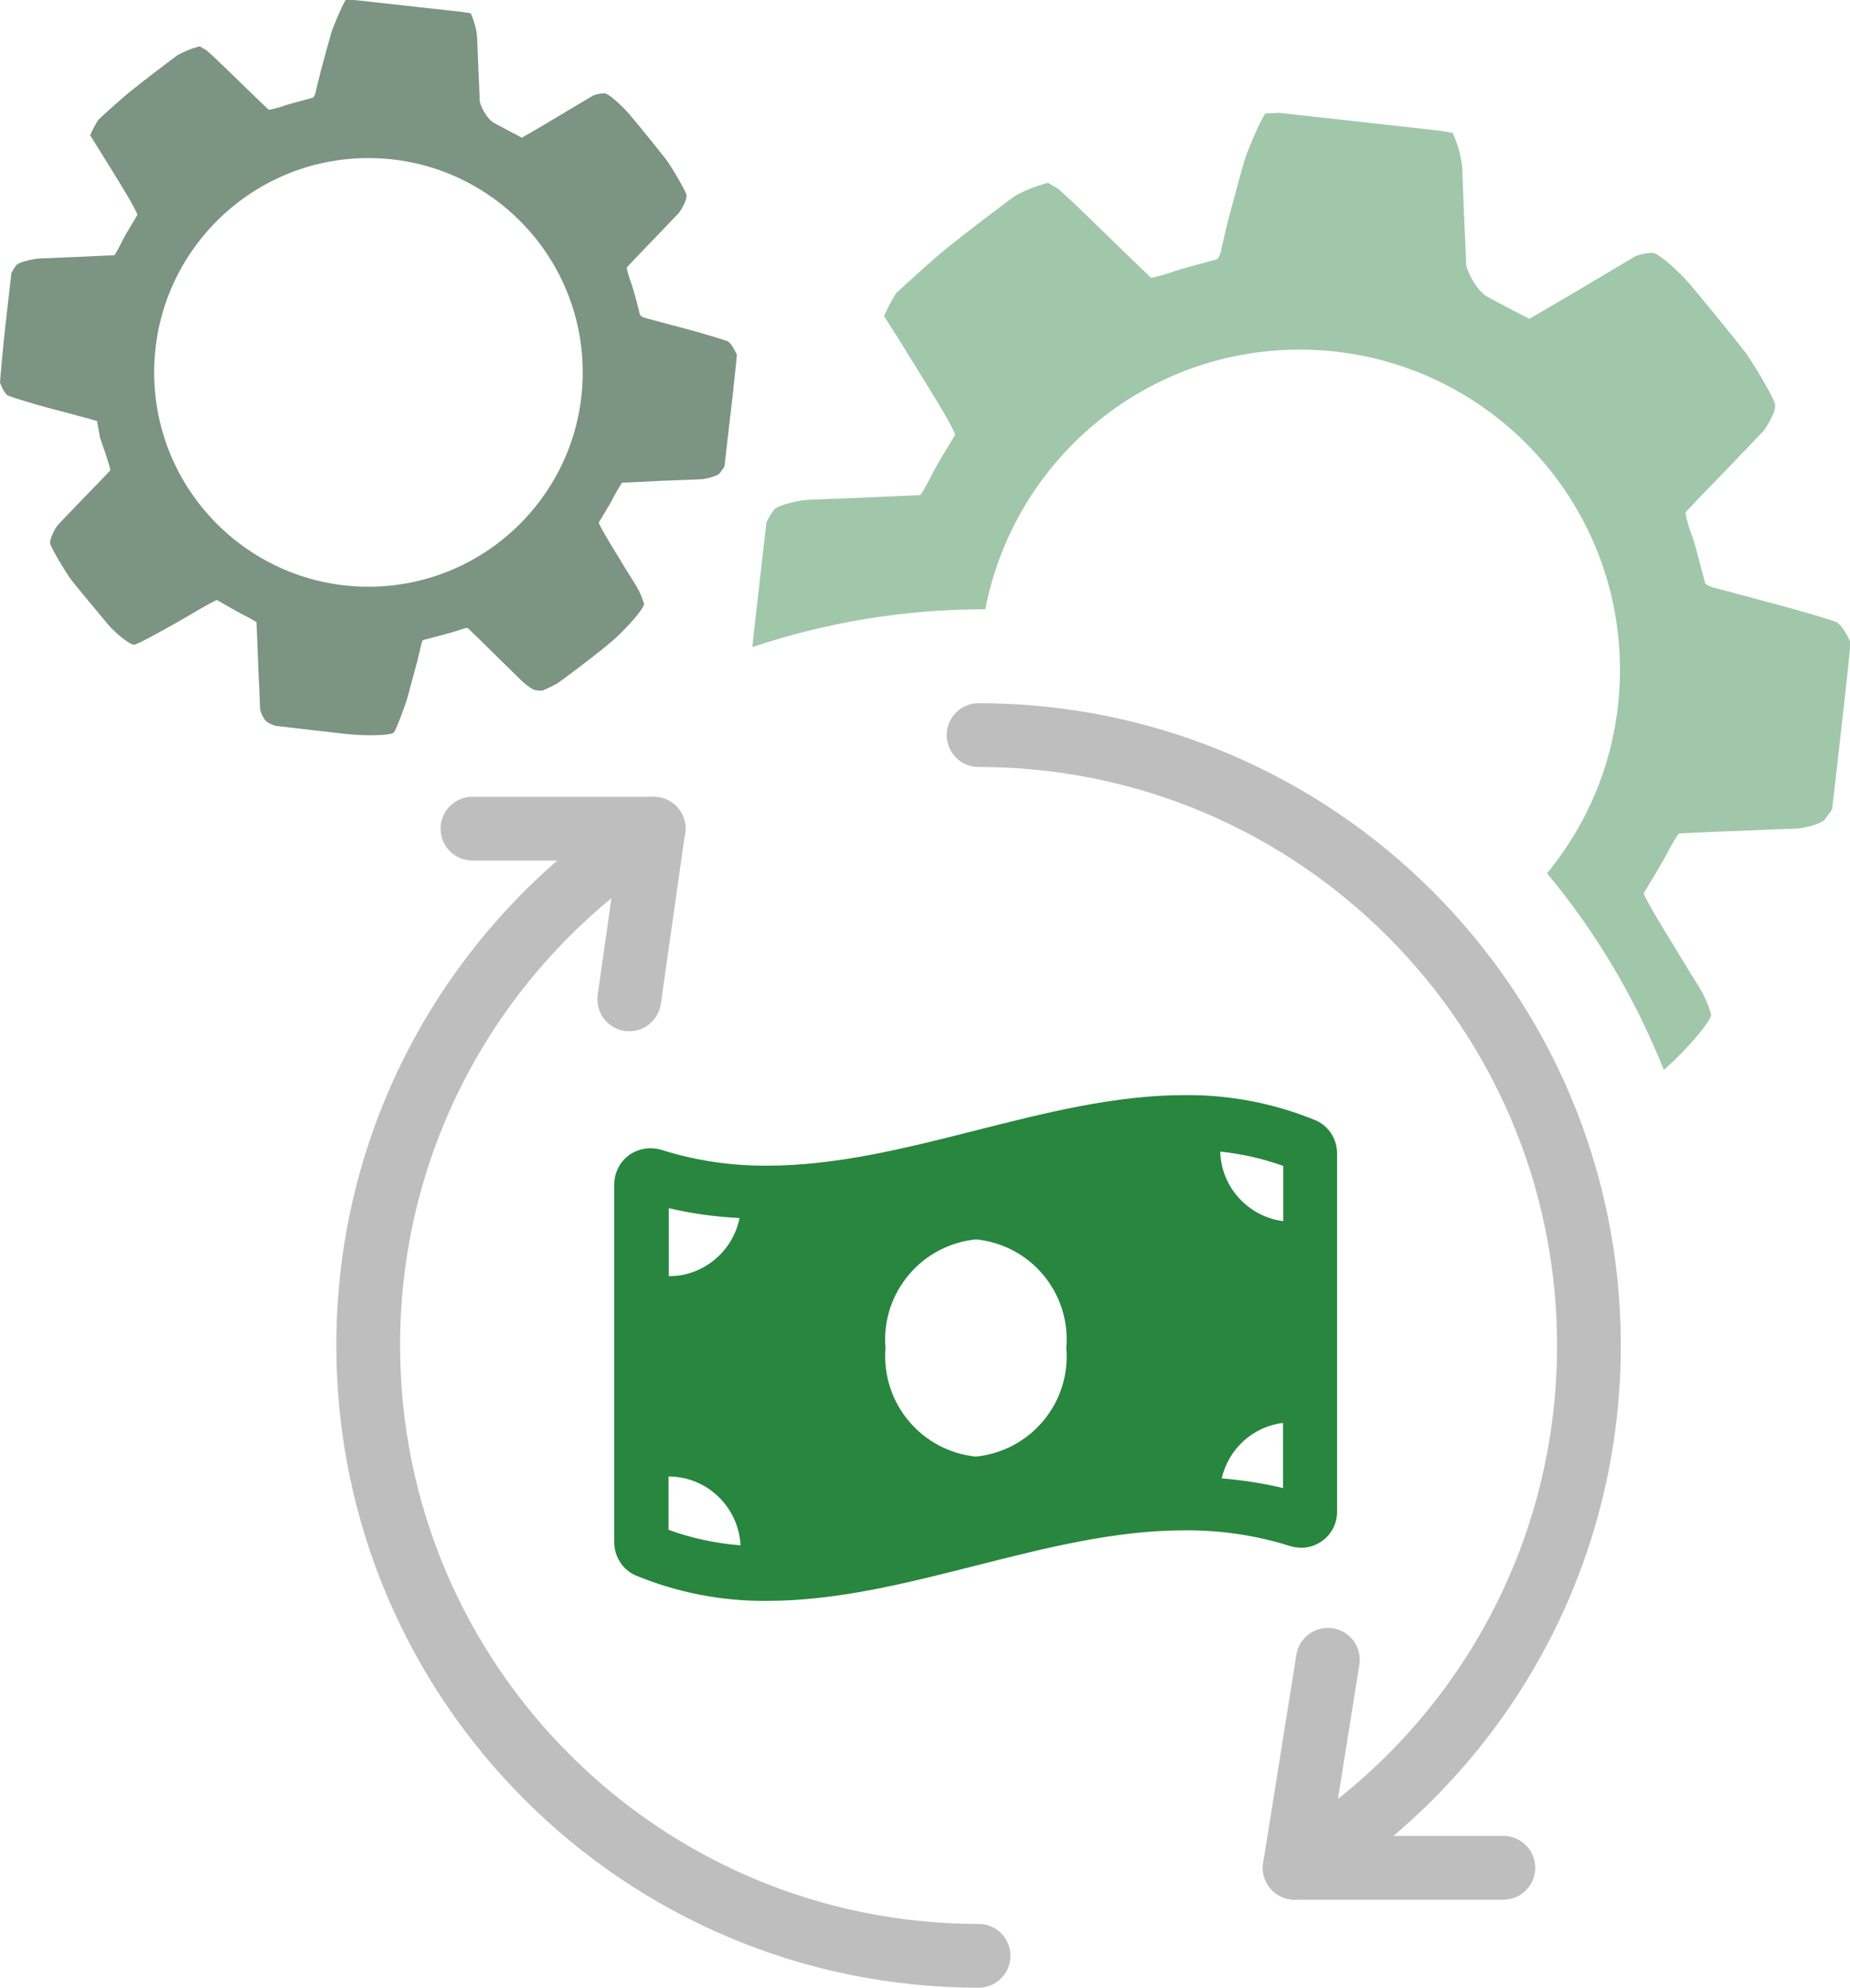
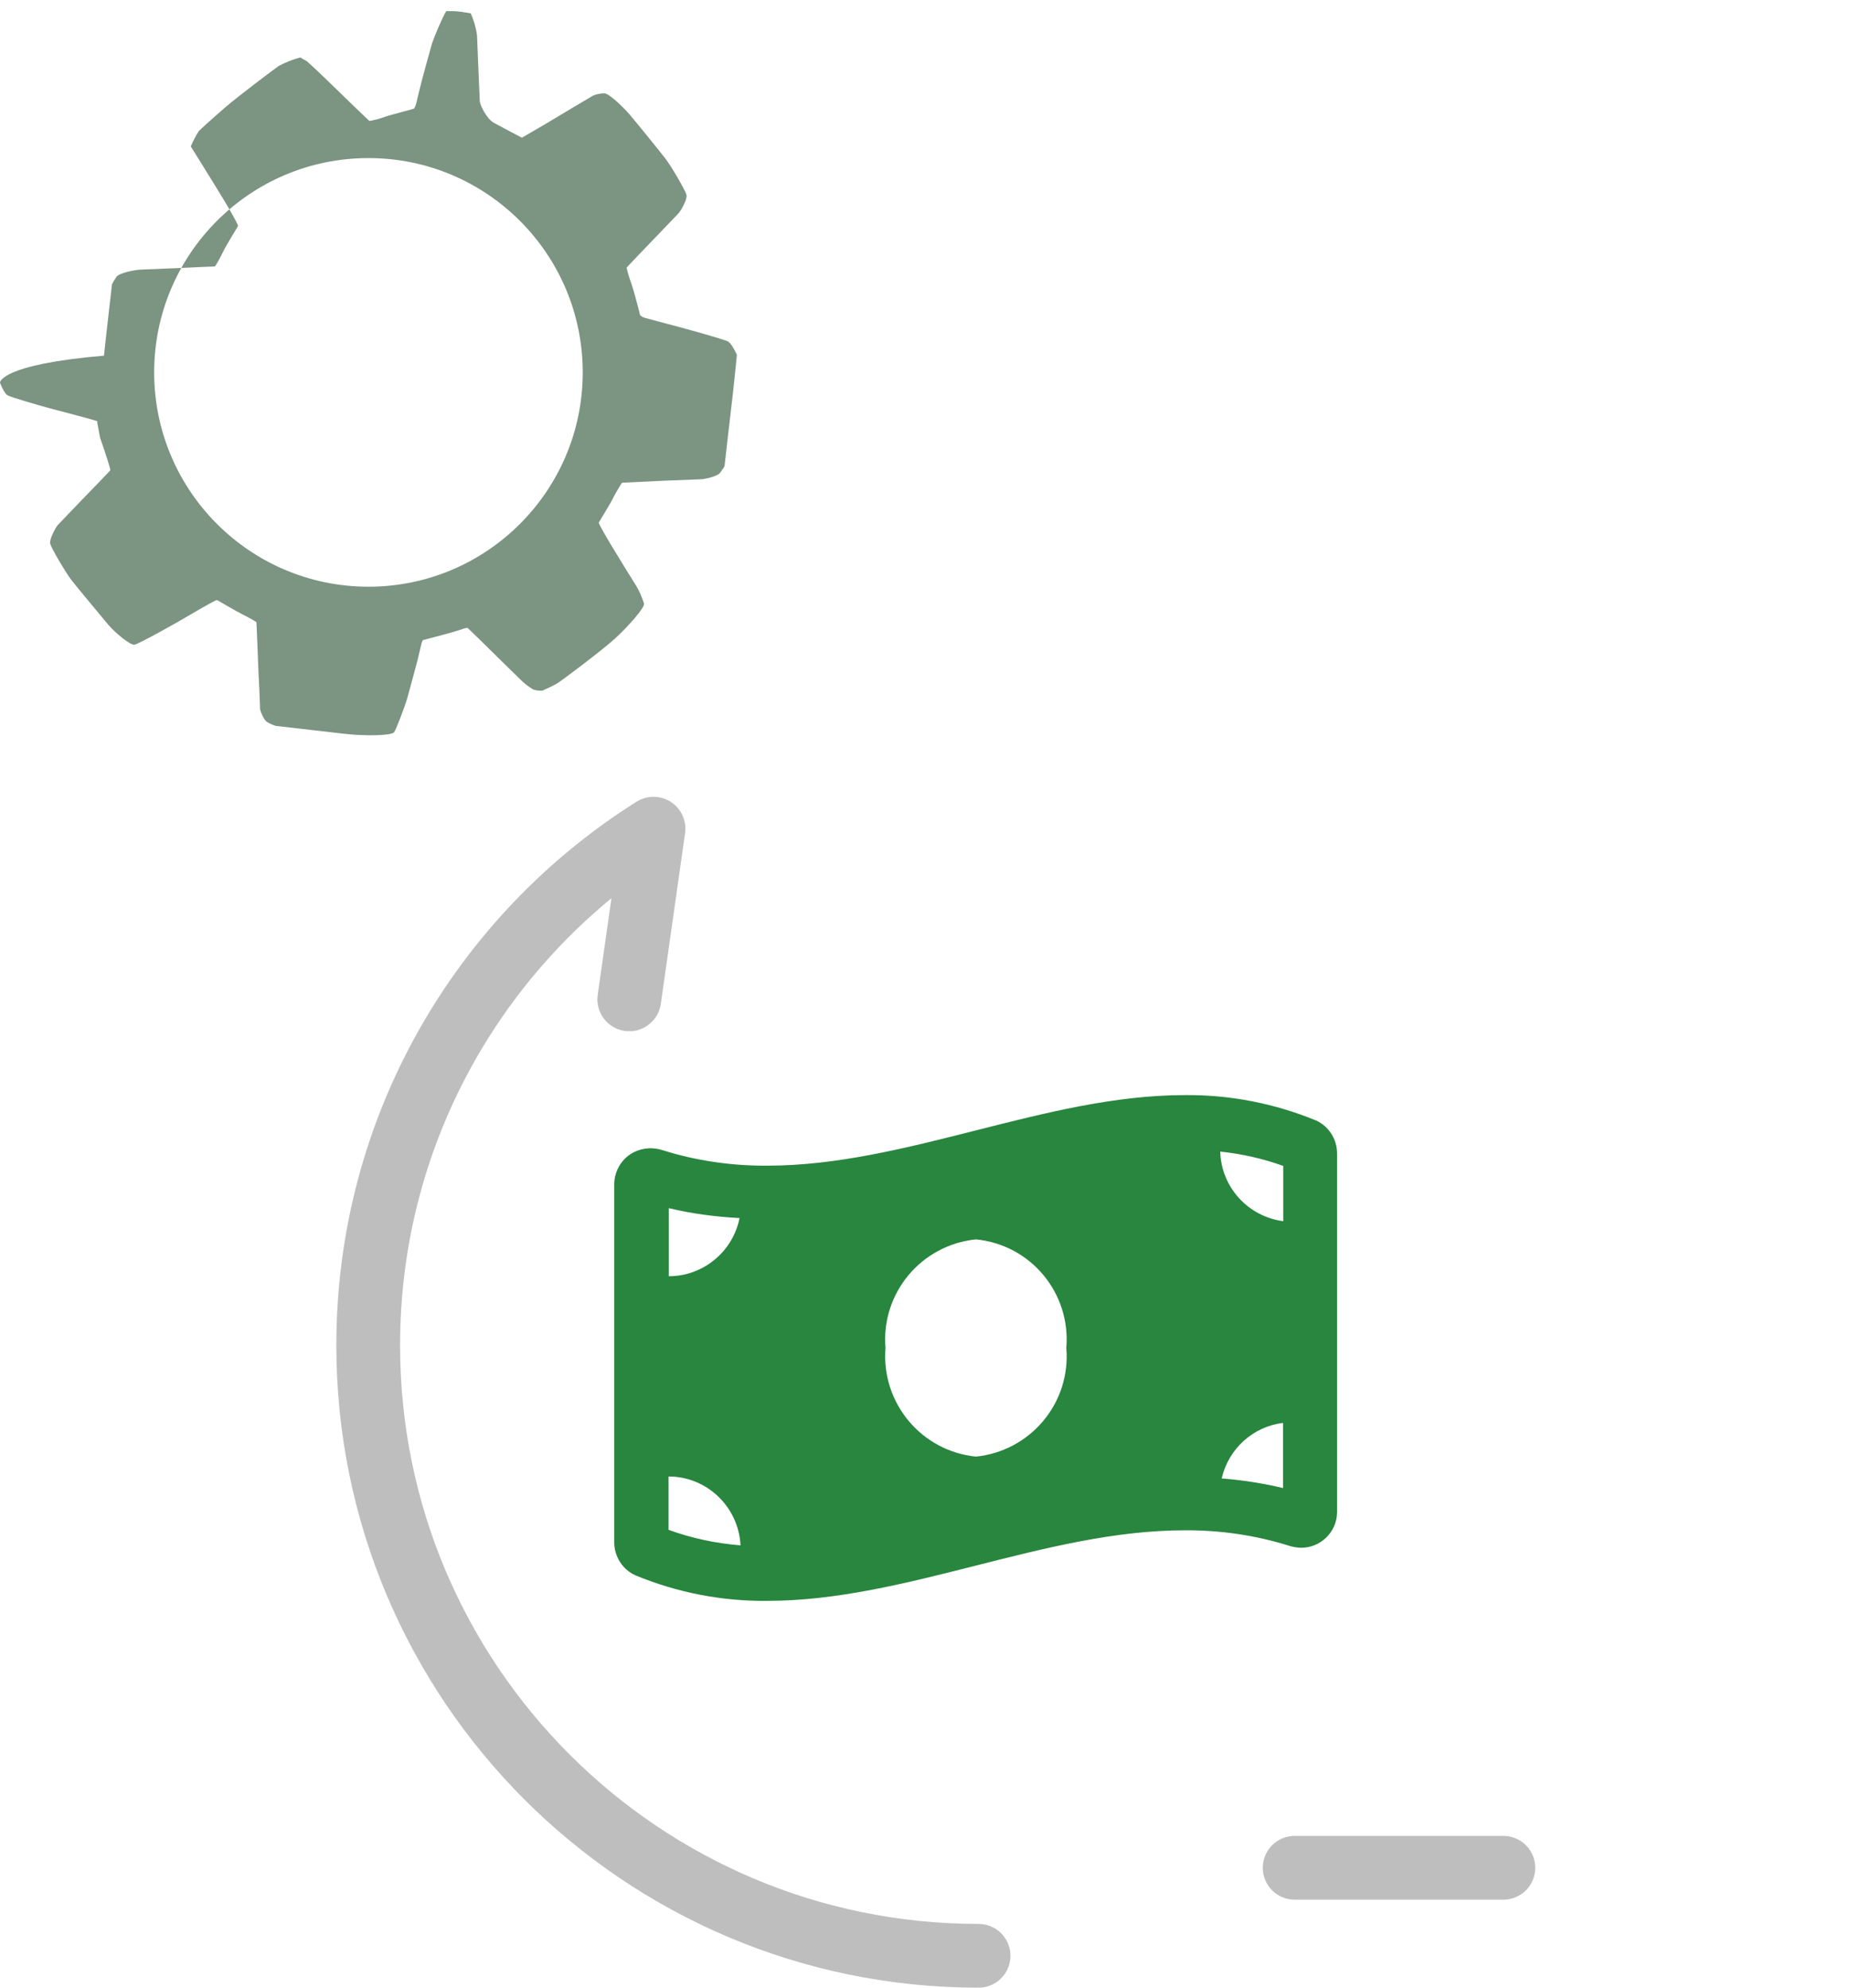
<svg xmlns="http://www.w3.org/2000/svg" id="Layer_2" data-name="Layer 2" viewBox="0 0 76.32 81.99">
  <defs>
    <style>
      .cls-1 {
        fill: #7c9482;
      }

      .cls-2 {
        fill: #a1c7aa;
      }

      .cls-3 {
        fill: #28863e;
      }

      .cls-4 {
        fill: none;
        stroke: #bebebe;
        stroke-linecap: round;
        stroke-linejoin: round;
        stroke-width: 2.63px;
      }
    </style>
  </defs>
  <g id="Layer_1-2" data-name="Layer 1">
    <g>
      <path class="cls-4" d="M40.37,80.67c-13.9,0-25.18-11.27-25.18-25.18,0-8.98,4.7-16.86,11.77-21.31l-1,7.04" />
-       <path class="cls-4" d="M54.78,68.46l-1.37,8.58c7.28-4.41,12.14-12.41,12.14-21.54,0-13.9-11.27-25.18-25.18-25.18" />
-       <path class="cls-1" d="M30.05,14.09c-.14-.07-.98-.31-1.26-.39-.28-.08-1.24-.34-1.52-.41-.28-.08-.6-.16-.63-.17-.04,0-.23-.08-.24-.14s-.24-.96-.35-1.27c-.08-.22-.15-.44-.2-.67.01-.02.89-.94,1.22-1.28.33-.34.83-.87.92-.96.09-.09.37-.57.33-.76-.04-.18-.63-1.19-.87-1.5s-1.18-1.47-1.47-1.81-.87-.88-1.04-.88c-.16,0-.32.03-.47.09-.05.03-1.45.86-1.96,1.17l-.98.57s-.84-.44-1.15-.61c-.31-.17-.58-.74-.59-.91,0-.17-.05-1.14-.06-1.45-.01-.31-.04-1.05-.05-1.24-.04-.32-.13-.63-.26-.92l-.31-.05c-.05-.01-.11-.02-.16-.02L14.8.02c-.08-.01-.16-.02-.24-.02h-.3c-.16.25-.5,1.07-.58,1.31-.07.24-.35,1.25-.43,1.56-.08.31-.2.81-.22.9-.02.09-.05.18-.1.25-.03.02-.87.23-1.18.33-.21.08-.43.14-.66.18-.02-.01-1.18-1.13-1.61-1.55-.43-.42-.87-.83-.98-.92l-.11-.06-.15-.09c-.31.08-.61.2-.89.35-.15.1-1.69,1.26-2.21,1.71s-1.05.93-1.09.98c-.13.2-.24.42-.33.63l.2.32.15.24c.17.27.93,1.5,1.16,1.89.23.39.45.8.44.83-.01.03-.48.78-.62,1.07-.14.29-.31.59-.34.6-.03,0-.99.04-1.35.06l-1.69.07c-.29.01-.91.15-1.01.29-.07.1-.14.21-.19.32,0,.02-.25,2.14-.33,2.94C.06,15.03,0,15.76,0,15.78s.17.45.32.53c.15.08,1.28.41,1.66.51l1.54.41c.23.06.45.13.49.14v.05s.12.64.12.64c.24.68.44,1.31.42,1.34-.01.02-.92.96-1.26,1.31-.34.35-.83.87-.91.95-.08.09-.35.58-.31.76.04.18.64,1.2.88,1.51s1.22,1.48,1.51,1.83c.3.35.91.86,1.09.83.18-.03,1.74-.9,2.29-1.23.54-.32,1.08-.62,1.11-.61.03.01.77.45,1.05.59.28.14.58.31.58.33s.04.87.05,1.18c.01.31.05,1.32.07,1.61.01.29.03.71.03.78s.15.46.29.54c.11.07.23.12.35.16l2.87.33c.78.09,1.92.08,2.02-.07.1-.15.44-1.06.53-1.36.08-.3.35-1.27.42-1.55l.17-.71c.01-.06.05-.18.08-.18l.9-.24c.24-.06.63-.18.71-.21.07-.03.15-.05.22-.05.02.01.85.82,1.16,1.13l1.02,1c.16.16.34.3.53.41.12.04.24.05.37.05.2-.09.4-.18.6-.29.14-.08,1.84-1.35,2.4-1.86.56-.51,1.23-1.28,1.2-1.44-.08-.25-.18-.5-.32-.73-.08-.12-.82-1.32-1.07-1.74s-.49-.85-.48-.87c.01-.03.47-.76.61-1.05.15-.28.33-.59.36-.6.03,0,1.22-.06,1.66-.08.44-.02,1.34-.05,1.55-.06.21,0,.72-.13.82-.26.1-.13.19-.27.19-.28,0-.01.25-2.21.35-3.04.09-.83.16-1.53.16-1.56h0s-.21-.45-.34-.52ZM15.2,24.2c-4.88,0-8.84-3.96-8.84-8.84s3.96-8.84,8.84-8.84,8.84,3.96,8.84,8.84-3.96,8.84-8.84,8.84Z" />
-       <path class="cls-2" d="M75.81,25.68c-.2-.1-1.47-.46-1.89-.58-.42-.11-1.85-.5-2.27-.61-.41-.11-.89-.24-.95-.25-.05-.01-.34-.11-.36-.2-.03-.09-.36-1.43-.52-1.9-.13-.32-.23-.66-.29-1,.01-.03,1.33-1.4,1.83-1.91.49-.51,1.24-1.29,1.37-1.43s.56-.85.5-1.13c-.06-.27-.94-1.78-1.3-2.23-.35-.46-1.77-2.19-2.2-2.7-.43-.51-1.31-1.31-1.55-1.31-.24,0-.48.05-.7.13-.07.04-2.16,1.29-2.93,1.74l-1.46.85s-1.26-.65-1.73-.91c-.46-.25-.87-1.11-.88-1.37,0-.26-.07-1.7-.09-2.16-.02-.46-.06-1.57-.07-1.85-.06-.47-.19-.94-.39-1.38l-.47-.08c-.08-.01-.16-.02-.25-.03l-6.21-.69c-.12-.02-.23-.03-.35-.02l-.45.02c-.25.36-.75,1.58-.86,1.94-.11.36-.52,1.87-.64,2.33s-.29,1.21-.32,1.35c-.02.13-.07.26-.15.38-.04.03-1.31.35-1.76.5-.32.12-.65.21-.98.28-.03-.02-1.76-1.69-2.4-2.32s-1.3-1.24-1.47-1.38l-.17-.09-.22-.13c-.46.12-.91.3-1.33.52-.22.15-2.53,1.89-3.3,2.56-.76.67-1.56,1.4-1.63,1.47-.19.3-.36.62-.5.95l.3.47.23.36c.25.4,1.39,2.24,1.74,2.82.35.58.68,1.2.66,1.25-.02.05-.72,1.16-.93,1.59-.22.43-.47.89-.51.89-.04,0-1.48.07-2.01.09l-2.53.1c-.43.01-1.37.22-1.51.44-.11.16-.2.32-.29.48,0,.02-.37,3.2-.5,4.39-.03.27-.06.52-.08.77,3.01-1.01,6.23-1.56,9.58-1.56,0,0,.02,0,.03,0,1.17-6.1,6.53-10.71,12.97-10.71,7.29,0,13.21,5.91,13.21,13.21,0,3.19-1.13,6.11-3.01,8.39,2.01,2.41,3.64,5.15,4.82,8.11.06-.05.11-.1.16-.14.84-.76,1.83-1.92,1.79-2.15-.11-.38-.27-.75-.47-1.09-.12-.18-1.22-1.98-1.6-2.61s-.73-1.26-.71-1.3c.02-.04.7-1.14.92-1.56.22-.42.49-.89.54-.9s1.83-.09,2.48-.11c.66-.03,2-.08,2.31-.09.31,0,1.08-.19,1.23-.39s.28-.4.29-.41.38-3.31.52-4.55c.14-1.24.24-2.29.24-2.33,0-.03-.31-.68-.51-.78Z" />
+       <path class="cls-1" d="M30.05,14.09c-.14-.07-.98-.31-1.26-.39-.28-.08-1.24-.34-1.52-.41-.28-.08-.6-.16-.63-.17-.04,0-.23-.08-.24-.14s-.24-.96-.35-1.27c-.08-.22-.15-.44-.2-.67.01-.02.89-.94,1.22-1.28.33-.34.83-.87.92-.96.09-.09.37-.57.33-.76-.04-.18-.63-1.19-.87-1.5s-1.18-1.47-1.47-1.81-.87-.88-1.04-.88c-.16,0-.32.03-.47.09-.05.03-1.45.86-1.96,1.17l-.98.57s-.84-.44-1.15-.61c-.31-.17-.58-.74-.59-.91,0-.17-.05-1.14-.06-1.45-.01-.31-.04-1.05-.05-1.24-.04-.32-.13-.63-.26-.92l-.31-.05c-.05-.01-.11-.02-.16-.02c-.08-.01-.16-.02-.24-.02h-.3c-.16.25-.5,1.07-.58,1.31-.07.24-.35,1.25-.43,1.56-.08.31-.2.81-.22.9-.02.09-.05.18-.1.25-.03.02-.87.23-1.18.33-.21.08-.43.14-.66.18-.02-.01-1.18-1.13-1.61-1.55-.43-.42-.87-.83-.98-.92l-.11-.06-.15-.09c-.31.08-.61.2-.89.35-.15.1-1.69,1.26-2.21,1.71s-1.05.93-1.09.98c-.13.2-.24.42-.33.63l.2.32.15.24c.17.27.93,1.5,1.16,1.89.23.39.45.8.44.83-.01.03-.48.78-.62,1.07-.14.29-.31.59-.34.6-.03,0-.99.04-1.35.06l-1.69.07c-.29.01-.91.15-1.01.29-.07.1-.14.21-.19.32,0,.02-.25,2.14-.33,2.94C.06,15.03,0,15.76,0,15.78s.17.45.32.53c.15.08,1.28.41,1.66.51l1.54.41c.23.06.45.13.49.14v.05s.12.64.12.64c.24.68.44,1.31.42,1.34-.01.02-.92.96-1.26,1.31-.34.35-.83.87-.91.95-.08.09-.35.58-.31.76.04.18.64,1.2.88,1.51s1.22,1.48,1.51,1.83c.3.35.91.86,1.09.83.18-.03,1.74-.9,2.29-1.23.54-.32,1.08-.62,1.11-.61.03.01.77.45,1.05.59.28.14.58.31.58.33s.04.87.05,1.18c.01.31.05,1.32.07,1.61.01.29.03.71.03.78s.15.46.29.54c.11.07.23.12.35.16l2.87.33c.78.09,1.92.08,2.02-.07.1-.15.44-1.06.53-1.36.08-.3.35-1.27.42-1.55l.17-.71c.01-.06.05-.18.08-.18l.9-.24c.24-.06.63-.18.71-.21.07-.03.15-.05.22-.05.02.01.85.82,1.16,1.13l1.02,1c.16.16.34.3.53.41.12.04.24.05.37.05.2-.09.4-.18.6-.29.14-.08,1.84-1.35,2.4-1.86.56-.51,1.23-1.28,1.2-1.44-.08-.25-.18-.5-.32-.73-.08-.12-.82-1.32-1.07-1.74s-.49-.85-.48-.87c.01-.03.47-.76.61-1.05.15-.28.33-.59.36-.6.03,0,1.22-.06,1.66-.08.44-.02,1.34-.05,1.55-.06.21,0,.72-.13.82-.26.1-.13.19-.27.19-.28,0-.01.25-2.21.35-3.04.09-.83.16-1.53.16-1.56h0s-.21-.45-.34-.52ZM15.2,24.2c-4.88,0-8.84-3.96-8.84-8.84s3.96-8.84,8.84-8.84,8.84,3.96,8.84,8.84-3.96,8.84-8.84,8.84Z" />
      <line class="cls-4" x1="53.41" y1="77.04" x2="62.02" y2="77.04" />
-       <line class="cls-4" x1="19.49" y1="34.18" x2="26.97" y2="34.18" />
      <path class="cls-3" d="M54.3,46.22c-1.72-.71-3.57-1.07-5.43-1.05-5.74,0-11.48,2.91-17.22,2.91-1.46.01-2.92-.2-4.32-.64-.15-.05-.31-.07-.47-.08-.39,0-.78.14-1.06.41s-.45.65-.46,1.04v14.8c0,.59.34,1.13.88,1.37,1.72.71,3.57,1.07,5.43,1.05,5.74,0,11.48-2.91,17.22-2.91,1.46-.01,2.92.2,4.32.64.15.05.31.07.47.08.82.01,1.49-.65,1.5-1.46v-14.8c0-.59-.34-1.13-.88-1.37h.01ZM27.58,49.83c.96.23,1.94.36,2.93.41-.28,1.39-1.5,2.4-2.92,2.4v-2.82ZM27.58,63.12v-2.22c1.59,0,2.89,1.26,2.97,2.84-1.01-.08-2.01-.29-2.97-.64h0ZM40.26,60.08c-2.26-.23-3.91-2.22-3.73-4.48-.19-2.26,1.47-4.25,3.73-4.48,2.26.22,3.92,2.21,3.73,4.48.19,2.26-1.47,4.25-3.73,4.48M52.94,61.38c-.83-.2-1.68-.33-2.54-.4.28-1.22,1.29-2.14,2.53-2.29v2.69ZM52.94,50.37c-1.45-.19-2.56-1.4-2.6-2.87.89.09,1.76.29,2.6.59v2.28Z" />
    </g>
  </g>
</svg>